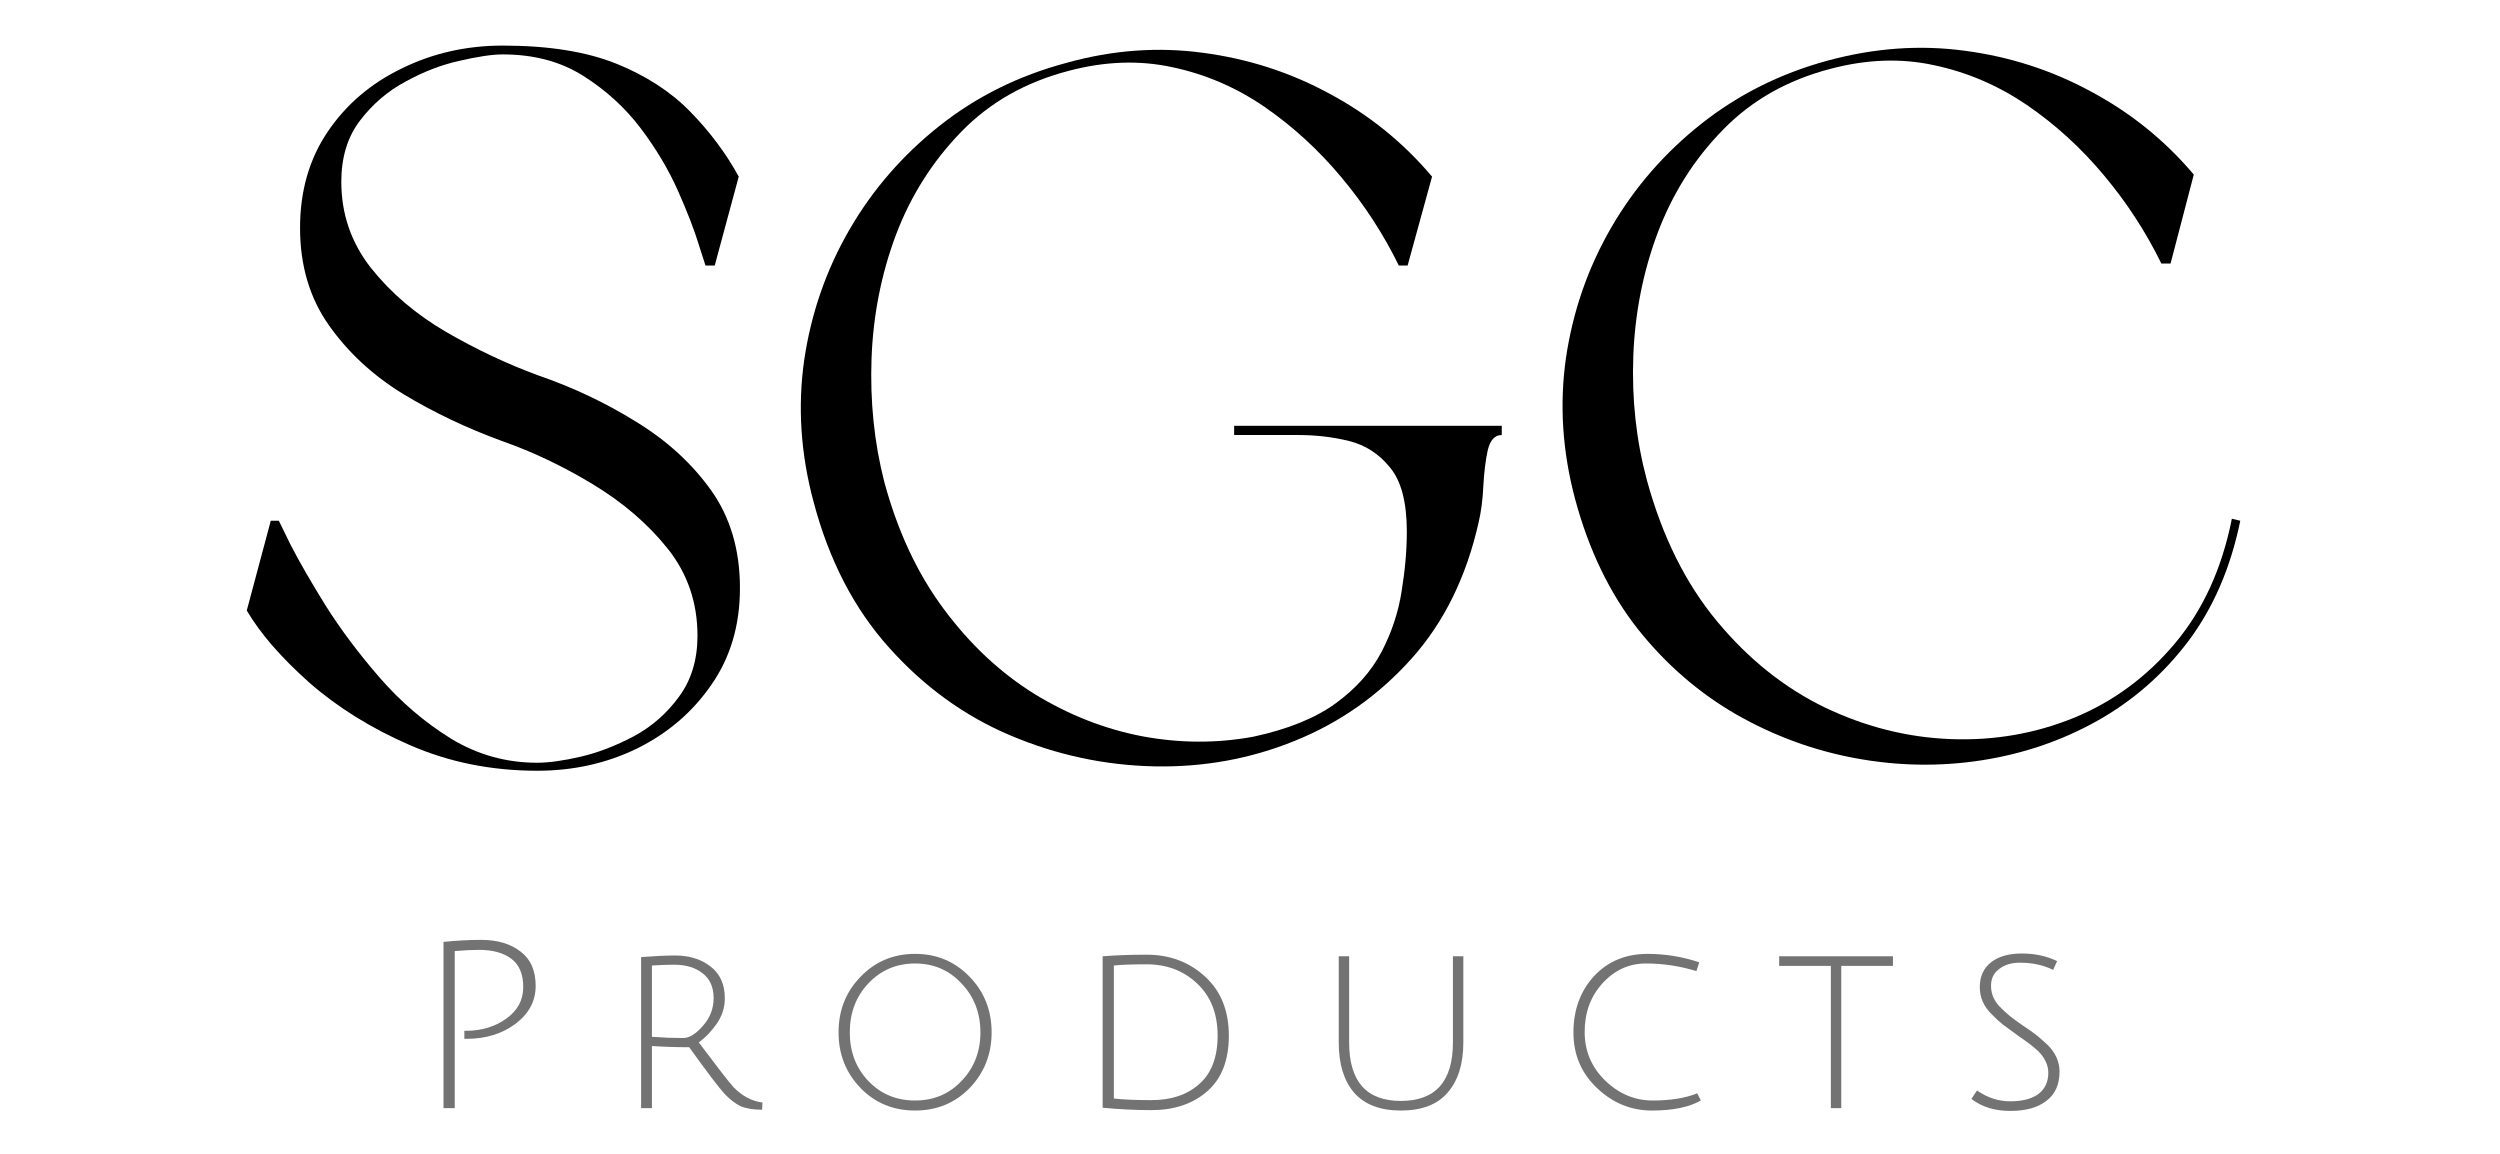
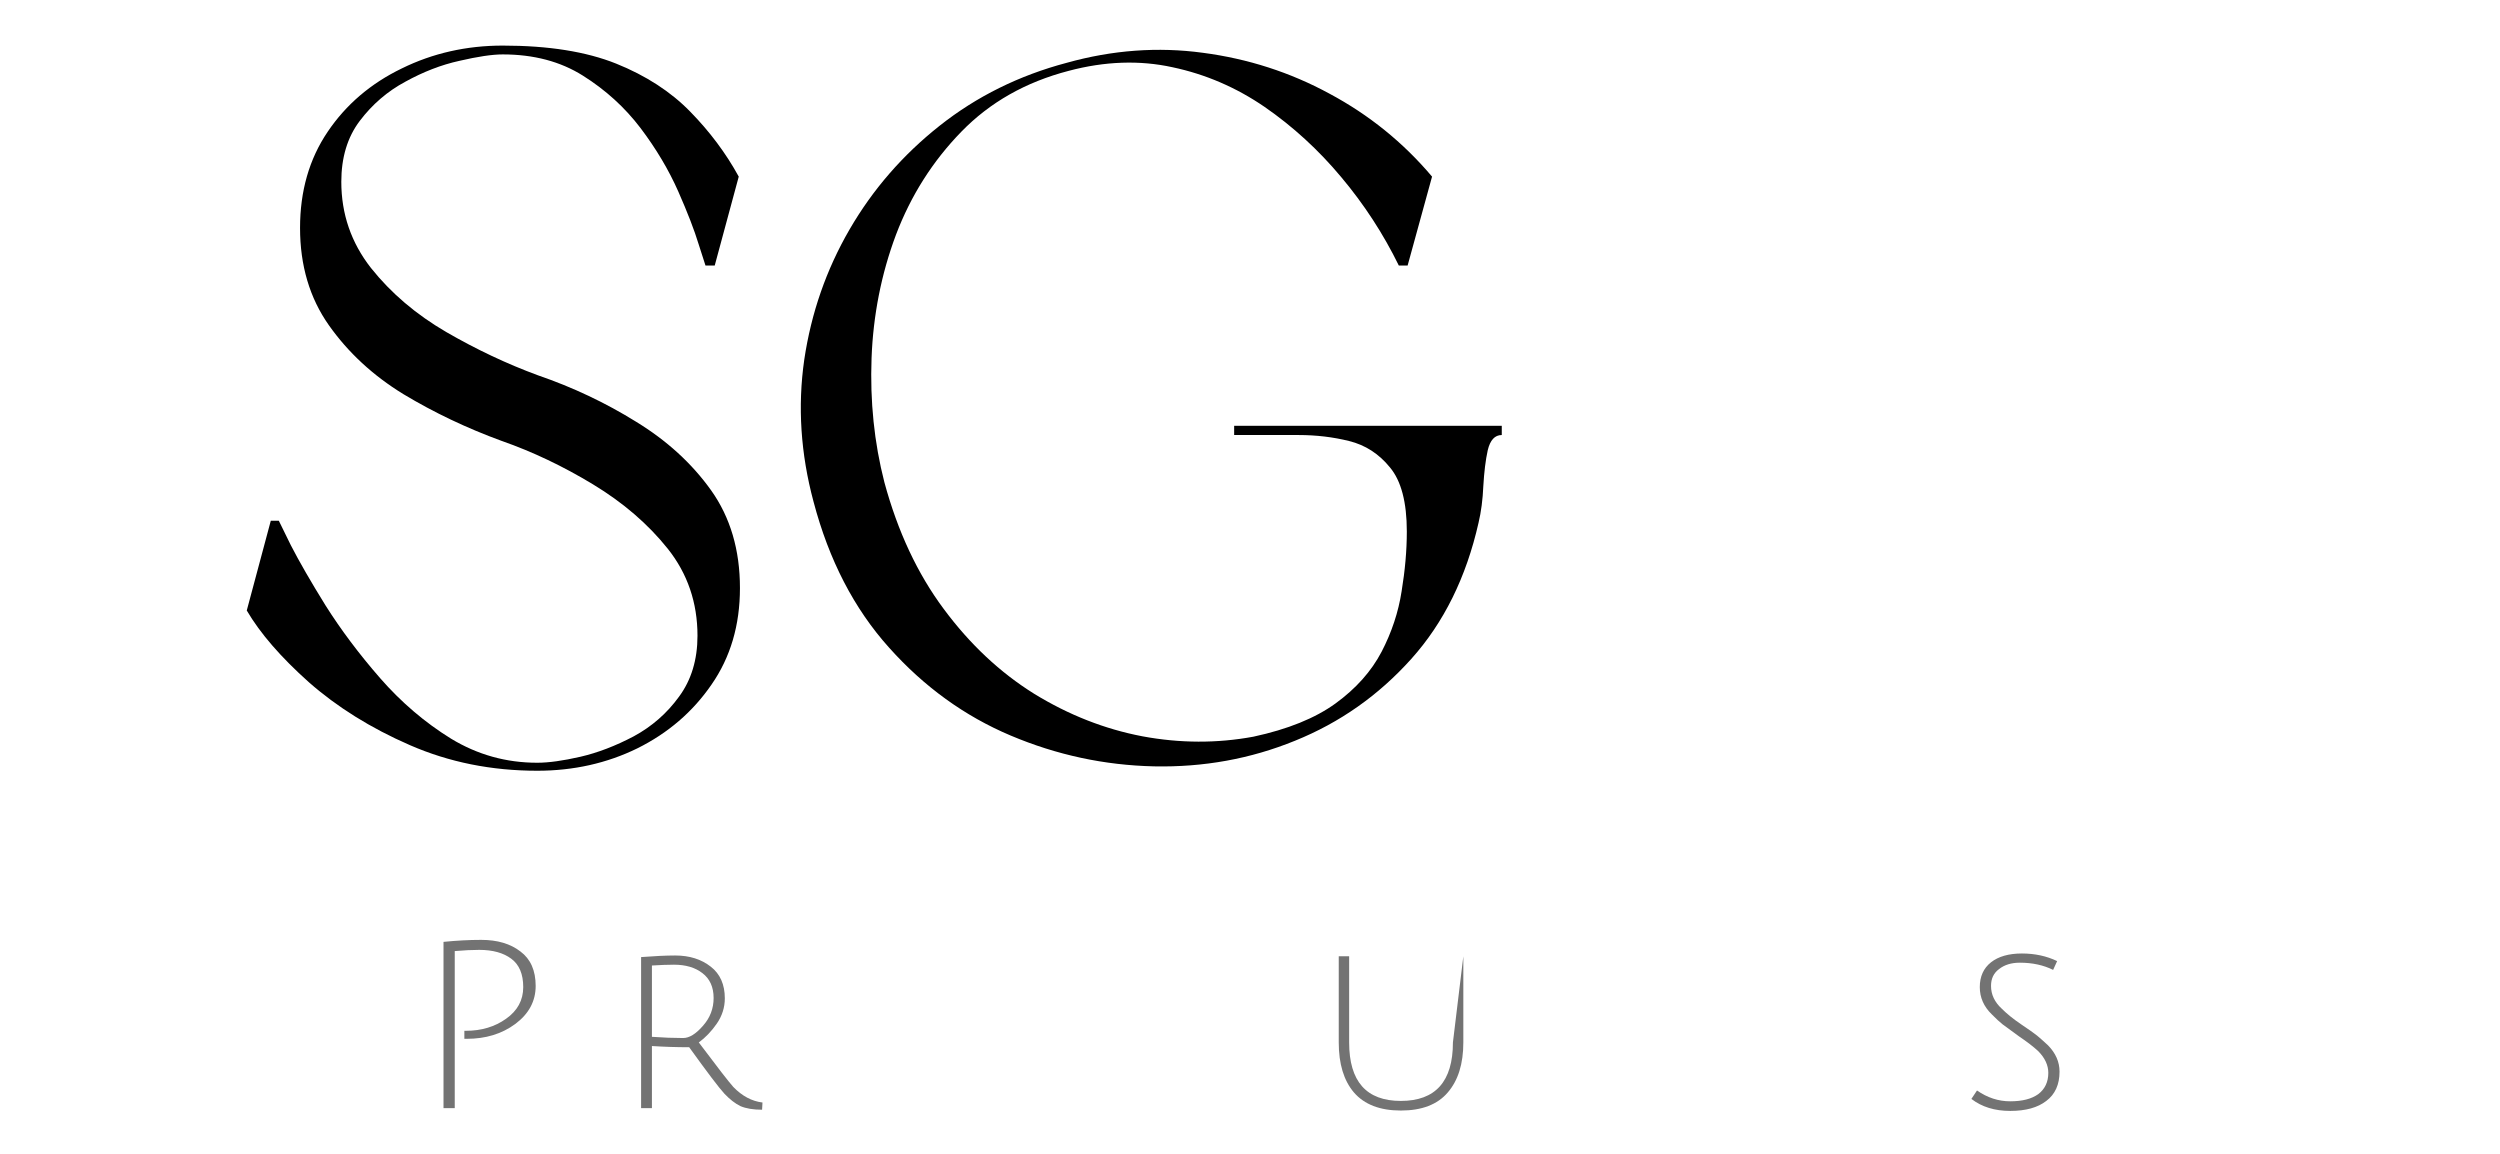
<svg xmlns="http://www.w3.org/2000/svg" width="130" zoomAndPan="magnify" viewBox="0 0 97.5 45" height="60" preserveAspectRatio="xMidYMid meet" version="1.0">
  <defs>
    <g />
  </defs>
  <g fill="#737373" fill-opacity="1">
    <g transform="translate(16.094, 43.217)">
      <g>
        <path d="M 1.203 0 L 1.203 -6.484 C 1.711 -6.535 2.203 -6.562 2.672 -6.562 C 3.305 -6.562 3.816 -6.41 4.203 -6.109 C 4.598 -5.816 4.797 -5.367 4.797 -4.766 C 4.797 -4.172 4.531 -3.676 4 -3.281 C 3.477 -2.895 2.848 -2.703 2.109 -2.703 C 2.086 -2.703 2.055 -2.703 2.016 -2.703 L 2.016 -3.016 C 2.035 -3.016 2.055 -3.016 2.078 -3.016 C 2.68 -3.016 3.203 -3.172 3.641 -3.484 C 4.086 -3.797 4.312 -4.207 4.312 -4.719 C 4.312 -5.227 4.156 -5.598 3.844 -5.828 C 3.539 -6.055 3.125 -6.172 2.594 -6.172 C 2.32 -6.172 2.004 -6.156 1.641 -6.125 L 1.641 0 Z M 1.203 0 " />
      </g>
    </g>
  </g>
  <g fill="#737373" fill-opacity="1">
    <g transform="translate(23.909, 43.217)">
      <g>
        <path d="M 1.094 0 L 1.094 -5.891 C 1.613 -5.93 2.055 -5.953 2.422 -5.953 C 2.984 -5.953 3.445 -5.805 3.812 -5.516 C 4.176 -5.234 4.359 -4.82 4.359 -4.281 C 4.359 -3.926 4.254 -3.598 4.047 -3.297 C 3.836 -2.992 3.602 -2.75 3.344 -2.562 C 4.07 -1.594 4.52 -1.016 4.688 -0.828 C 5.031 -0.473 5.41 -0.27 5.828 -0.219 L 5.812 0.062 C 5.469 0.062 5.188 0.016 4.969 -0.078 C 4.758 -0.18 4.551 -0.344 4.344 -0.562 C 4.133 -0.789 3.676 -1.395 2.969 -2.375 C 2.469 -2.375 1.984 -2.391 1.516 -2.422 L 1.516 0 Z M 2.734 -2.734 C 2.973 -2.734 3.227 -2.891 3.5 -3.203 C 3.781 -3.516 3.922 -3.879 3.922 -4.297 C 3.922 -4.723 3.773 -5.047 3.484 -5.266 C 3.203 -5.484 2.832 -5.594 2.375 -5.594 C 2.125 -5.594 1.836 -5.582 1.516 -5.562 L 1.516 -2.781 C 1.953 -2.75 2.359 -2.734 2.734 -2.734 Z M 2.734 -2.734 " />
      </g>
    </g>
  </g>
  <g fill="#737373" fill-opacity="1">
    <g transform="translate(31.97, 43.217)">
      <g>
-         <path d="M 3.719 0.094 C 2.875 0.094 2.164 -0.195 1.594 -0.781 C 1.02 -1.375 0.734 -2.098 0.734 -2.953 C 0.734 -3.816 1.02 -4.539 1.594 -5.125 C 2.164 -5.719 2.875 -6.016 3.719 -6.016 C 4.562 -6.016 5.27 -5.719 5.844 -5.125 C 6.414 -4.539 6.703 -3.816 6.703 -2.953 C 6.703 -2.098 6.414 -1.375 5.844 -0.781 C 5.27 -0.195 4.562 0.094 3.719 0.094 Z M 3.719 -5.641 C 2.988 -5.641 2.379 -5.379 1.891 -4.859 C 1.41 -4.348 1.172 -3.711 1.172 -2.953 C 1.172 -2.203 1.41 -1.57 1.891 -1.062 C 2.379 -0.551 2.988 -0.297 3.719 -0.297 C 4.445 -0.297 5.051 -0.551 5.531 -1.062 C 6.02 -1.57 6.266 -2.203 6.266 -2.953 C 6.266 -3.711 6.02 -4.348 5.531 -4.859 C 5.051 -5.379 4.445 -5.641 3.719 -5.641 Z M 3.719 -5.641 " />
-       </g>
+         </g>
    </g>
  </g>
  <g fill="#737373" fill-opacity="1">
    <g transform="translate(41.909, 43.217)">
      <g>
-         <path d="M 3 -0.312 C 3.77 -0.312 4.391 -0.52 4.859 -0.938 C 5.336 -1.352 5.578 -1.984 5.578 -2.828 C 5.578 -3.68 5.312 -4.359 4.781 -4.859 C 4.25 -5.359 3.594 -5.609 2.812 -5.609 C 2.258 -5.609 1.832 -5.594 1.531 -5.562 L 1.531 -0.375 C 1.895 -0.332 2.383 -0.312 3 -0.312 Z M 2.812 -5.984 C 3.719 -5.984 4.477 -5.695 5.094 -5.125 C 5.707 -4.562 6.016 -3.797 6.016 -2.828 C 6.016 -1.867 5.734 -1.145 5.172 -0.656 C 4.609 -0.164 3.883 0.078 3 0.078 C 2.383 0.078 1.75 0.047 1.094 -0.016 L 1.094 -5.922 C 1.582 -5.961 2.156 -5.984 2.812 -5.984 Z M 2.812 -5.984 " />
-       </g>
+         </g>
    </g>
  </g>
  <g fill="#737373" fill-opacity="1">
    <g transform="translate(51.164, 43.217)">
      <g>
-         <path d="M 5.297 -0.609 C 4.898 -0.141 4.289 0.094 3.469 0.094 C 2.656 0.094 2.047 -0.141 1.641 -0.609 C 1.242 -1.078 1.047 -1.727 1.047 -2.562 L 1.047 -5.922 L 1.453 -5.922 L 1.453 -2.562 C 1.453 -1.039 2.125 -0.281 3.469 -0.281 C 4.82 -0.281 5.5 -1.039 5.5 -2.562 L 5.5 -5.922 L 5.906 -5.922 L 5.906 -2.562 C 5.906 -1.727 5.703 -1.078 5.297 -0.609 Z M 5.297 -0.609 " />
+         <path d="M 5.297 -0.609 C 4.898 -0.141 4.289 0.094 3.469 0.094 C 2.656 0.094 2.047 -0.141 1.641 -0.609 C 1.242 -1.078 1.047 -1.727 1.047 -2.562 L 1.047 -5.922 L 1.453 -5.922 L 1.453 -2.562 C 1.453 -1.039 2.125 -0.281 3.469 -0.281 C 4.82 -0.281 5.5 -1.039 5.5 -2.562 L 5.906 -5.922 L 5.906 -2.562 C 5.906 -1.727 5.703 -1.078 5.297 -0.609 Z M 5.297 -0.609 " />
      </g>
    </g>
  </g>
  <g fill="#737373" fill-opacity="1">
    <g transform="translate(60.63, 43.217)">
      <g>
-         <path d="M 5.703 -0.297 C 5.242 -0.035 4.609 0.094 3.797 0.094 C 2.984 0.094 2.27 -0.195 1.656 -0.781 C 1.039 -1.363 0.734 -2.086 0.734 -2.953 C 0.734 -3.828 1 -4.555 1.531 -5.141 C 2.07 -5.723 2.77 -6.016 3.625 -6.016 C 4.312 -6.016 4.984 -5.906 5.641 -5.688 L 5.531 -5.344 C 4.895 -5.539 4.238 -5.641 3.562 -5.641 C 2.895 -5.641 2.328 -5.379 1.859 -4.859 C 1.398 -4.348 1.172 -3.719 1.172 -2.969 C 1.172 -2.227 1.438 -1.598 1.969 -1.078 C 2.508 -0.555 3.129 -0.297 3.828 -0.297 C 4.523 -0.297 5.102 -0.391 5.562 -0.578 Z M 5.703 -0.297 " />
-       </g>
+         </g>
    </g>
  </g>
  <g fill="#737373" fill-opacity="1">
    <g transform="translate(69.247, 43.217)">
      <g>
-         <path d="M 2.156 -5.547 L 0.141 -5.547 L 0.141 -5.922 L 4.578 -5.922 L 4.578 -5.547 L 2.562 -5.547 L 2.562 0 L 2.156 0 Z M 2.156 -5.547 " />
-       </g>
+         </g>
    </g>
  </g>
  <g fill="#737373" fill-opacity="1">
    <g transform="translate(76.478, 43.217)">
      <g>
        <path d="M 2.297 -5.672 C 1.961 -5.672 1.691 -5.586 1.484 -5.422 C 1.273 -5.266 1.172 -5.047 1.172 -4.766 C 1.172 -4.43 1.312 -4.133 1.594 -3.875 C 1.781 -3.688 2.023 -3.488 2.328 -3.281 C 2.641 -3.07 2.852 -2.922 2.969 -2.828 C 3.082 -2.734 3.223 -2.609 3.391 -2.453 C 3.691 -2.148 3.844 -1.805 3.844 -1.422 C 3.844 -0.922 3.672 -0.539 3.328 -0.281 C 2.992 -0.02 2.523 0.109 1.922 0.109 C 1.316 0.109 0.812 -0.047 0.406 -0.359 L 0.625 -0.688 C 1.031 -0.406 1.461 -0.266 1.922 -0.266 C 2.391 -0.266 2.754 -0.359 3.016 -0.547 C 3.273 -0.742 3.406 -1.02 3.406 -1.375 C 3.406 -1.676 3.273 -1.957 3.016 -2.219 C 2.828 -2.395 2.578 -2.586 2.266 -2.797 C 1.961 -3.016 1.75 -3.172 1.625 -3.266 C 1.508 -3.359 1.367 -3.488 1.203 -3.656 C 0.891 -3.957 0.734 -4.312 0.734 -4.719 C 0.734 -5.133 0.879 -5.457 1.172 -5.688 C 1.461 -5.914 1.863 -6.031 2.375 -6.031 C 2.883 -6.031 3.344 -5.93 3.75 -5.734 L 3.594 -5.391 C 3.219 -5.578 2.785 -5.672 2.297 -5.672 Z M 2.297 -5.672 " />
      </g>
    </g>
  </g>
  <g fill="#000000" fill-opacity="1">
    <g transform="translate(8.436, 29.747)">
      <g>
        <path d="M 12.516 0.312 C 10.734 0.312 9.078 -0.02 7.547 -0.688 C 6.023 -1.352 4.711 -2.172 3.609 -3.141 C 2.516 -4.117 1.707 -5.051 1.188 -5.938 L 2.125 -9.438 L 2.438 -9.438 C 2.438 -9.438 2.594 -9.117 2.906 -8.484 C 3.227 -7.859 3.68 -7.07 4.266 -6.125 C 4.859 -5.188 5.566 -4.242 6.391 -3.297 C 7.211 -2.359 8.133 -1.57 9.156 -0.938 C 10.188 -0.312 11.305 0 12.516 0 C 12.961 0 13.523 -0.078 14.203 -0.234 C 14.879 -0.391 15.57 -0.656 16.281 -1.031 C 16.988 -1.414 17.578 -1.93 18.047 -2.578 C 18.523 -3.223 18.766 -4.016 18.766 -4.953 C 18.766 -6.242 18.379 -7.375 17.609 -8.344 C 16.836 -9.312 15.863 -10.148 14.688 -10.859 C 13.52 -11.566 12.336 -12.129 11.141 -12.547 C 9.773 -13.047 8.492 -13.656 7.297 -14.375 C 6.109 -15.102 5.141 -16 4.391 -17.062 C 3.641 -18.125 3.266 -19.391 3.266 -20.859 C 3.266 -22.297 3.625 -23.547 4.344 -24.609 C 5.062 -25.672 6.023 -26.492 7.234 -27.078 C 8.441 -27.672 9.754 -27.969 11.172 -27.969 C 12.953 -27.969 14.426 -27.734 15.594 -27.266 C 16.758 -26.797 17.723 -26.172 18.484 -25.391 C 19.242 -24.617 19.875 -23.773 20.375 -22.859 L 19.438 -19.391 L 19.078 -19.391 C 19.078 -19.391 18.988 -19.664 18.812 -20.219 C 18.645 -20.77 18.379 -21.457 18.016 -22.281 C 17.648 -23.113 17.16 -23.938 16.547 -24.75 C 15.93 -25.562 15.18 -26.242 14.297 -26.797 C 13.422 -27.348 12.379 -27.625 11.172 -27.625 C 10.754 -27.625 10.191 -27.539 9.484 -27.375 C 8.773 -27.219 8.07 -26.945 7.375 -26.562 C 6.676 -26.188 6.082 -25.676 5.594 -25.031 C 5.113 -24.395 4.875 -23.602 4.875 -22.656 C 4.875 -21.406 5.258 -20.285 6.031 -19.297 C 6.812 -18.316 7.789 -17.484 8.969 -16.797 C 10.145 -16.117 11.336 -15.555 12.547 -15.109 C 13.91 -14.641 15.188 -14.035 16.375 -13.297 C 17.57 -12.566 18.547 -11.676 19.297 -10.625 C 20.047 -9.57 20.422 -8.301 20.422 -6.812 C 20.422 -5.363 20.051 -4.109 19.312 -3.047 C 18.582 -1.984 17.617 -1.156 16.422 -0.562 C 15.234 0.02 13.93 0.312 12.516 0.312 Z M 12.516 0.312 " />
      </g>
    </g>
  </g>
  <g fill="#000000" fill-opacity="1">
    <g transform="translate(30.038, 29.747)">
      <g>
        <path d="M 24.828 -9.016 C 24.828 -10.16 24.609 -10.992 24.172 -11.516 C 23.742 -12.047 23.211 -12.391 22.578 -12.547 C 21.953 -12.703 21.297 -12.781 20.609 -12.781 L 18.094 -12.781 L 18.094 -13.141 L 28.531 -13.141 L 28.531 -12.781 C 28.258 -12.781 28.078 -12.582 27.984 -12.188 C 27.898 -11.801 27.844 -11.336 27.812 -10.797 C 27.789 -10.266 27.727 -9.785 27.625 -9.359 C 27.145 -7.234 26.27 -5.461 25 -4.047 C 23.727 -2.629 22.219 -1.566 20.469 -0.859 C 18.727 -0.148 16.895 0.18 14.969 0.141 C 13.039 0.098 11.176 -0.301 9.375 -1.062 C 7.582 -1.82 6.004 -2.961 4.641 -4.484 C 3.273 -6.004 2.289 -7.906 1.688 -10.188 C 1.188 -12.051 1.066 -13.895 1.328 -15.719 C 1.598 -17.539 2.188 -19.234 3.094 -20.797 C 4 -22.359 5.172 -23.707 6.609 -24.844 C 8.055 -25.988 9.707 -26.805 11.562 -27.297 C 13.352 -27.797 15.125 -27.926 16.875 -27.688 C 18.633 -27.457 20.281 -26.926 21.812 -26.094 C 23.352 -25.27 24.688 -24.191 25.812 -22.859 L 24.859 -19.391 L 24.516 -19.391 C 23.91 -20.629 23.16 -21.781 22.266 -22.844 C 21.379 -23.906 20.383 -24.816 19.281 -25.578 C 18.176 -26.336 16.977 -26.852 15.688 -27.125 C 14.406 -27.406 13.055 -27.359 11.641 -26.984 C 9.961 -26.547 8.566 -25.754 7.453 -24.609 C 6.336 -23.461 5.488 -22.125 4.906 -20.594 C 4.332 -19.062 4.016 -17.457 3.953 -15.781 C 3.891 -14.102 4.055 -12.488 4.453 -10.938 C 4.973 -9.02 5.742 -7.375 6.766 -6 C 7.785 -4.625 8.961 -3.52 10.297 -2.688 C 11.641 -1.863 13.047 -1.312 14.516 -1.031 C 15.984 -0.758 17.426 -0.754 18.844 -1.016 C 20.188 -1.305 21.254 -1.738 22.047 -2.312 C 22.848 -2.895 23.445 -3.566 23.844 -4.328 C 24.238 -5.086 24.5 -5.875 24.625 -6.688 C 24.758 -7.5 24.828 -8.273 24.828 -9.016 Z M 24.828 -9.016 " />
      </g>
    </g>
  </g>
  <g fill="#000000" fill-opacity="1">
    <g transform="translate(59.746, 29.747)">
      <g>
-         <path d="M 1.688 -10.266 C 1.188 -12.129 1.066 -13.973 1.328 -15.797 C 1.598 -17.617 2.188 -19.312 3.094 -20.875 C 4 -22.438 5.172 -23.785 6.609 -24.922 C 8.055 -26.066 9.707 -26.891 11.562 -27.391 C 13.375 -27.879 15.148 -28.004 16.891 -27.766 C 18.641 -27.535 20.281 -27.004 21.812 -26.172 C 23.352 -25.348 24.688 -24.27 25.812 -22.938 L 24.906 -19.469 L 24.547 -19.469 C 23.941 -20.707 23.191 -21.859 22.297 -22.922 C 21.41 -23.984 20.41 -24.895 19.297 -25.656 C 18.18 -26.414 16.977 -26.93 15.688 -27.203 C 14.406 -27.484 13.055 -27.438 11.641 -27.062 C 9.961 -26.625 8.566 -25.832 7.453 -24.688 C 6.336 -23.551 5.488 -22.211 4.906 -20.672 C 4.332 -19.141 4.016 -17.535 3.953 -15.859 C 3.891 -14.18 4.066 -12.566 4.484 -11.016 C 5.086 -8.816 6 -6.984 7.219 -5.516 C 8.438 -4.047 9.836 -2.926 11.422 -2.156 C 13.016 -1.395 14.656 -0.984 16.344 -0.922 C 18.039 -0.859 19.648 -1.141 21.172 -1.766 C 22.691 -2.398 23.992 -3.363 25.078 -4.656 C 26.172 -5.957 26.91 -7.578 27.297 -9.516 L 27.625 -9.438 C 27.25 -7.602 26.57 -6.035 25.594 -4.734 C 24.613 -3.441 23.426 -2.406 22.031 -1.625 C 20.645 -0.852 19.145 -0.344 17.531 -0.094 C 15.914 0.156 14.285 0.129 12.641 -0.172 C 11.004 -0.473 9.453 -1.039 7.984 -1.875 C 6.516 -2.719 5.227 -3.832 4.125 -5.219 C 3.031 -6.613 2.219 -8.297 1.688 -10.266 Z M 1.688 -10.266 " />
-       </g>
+         </g>
    </g>
  </g>
</svg>